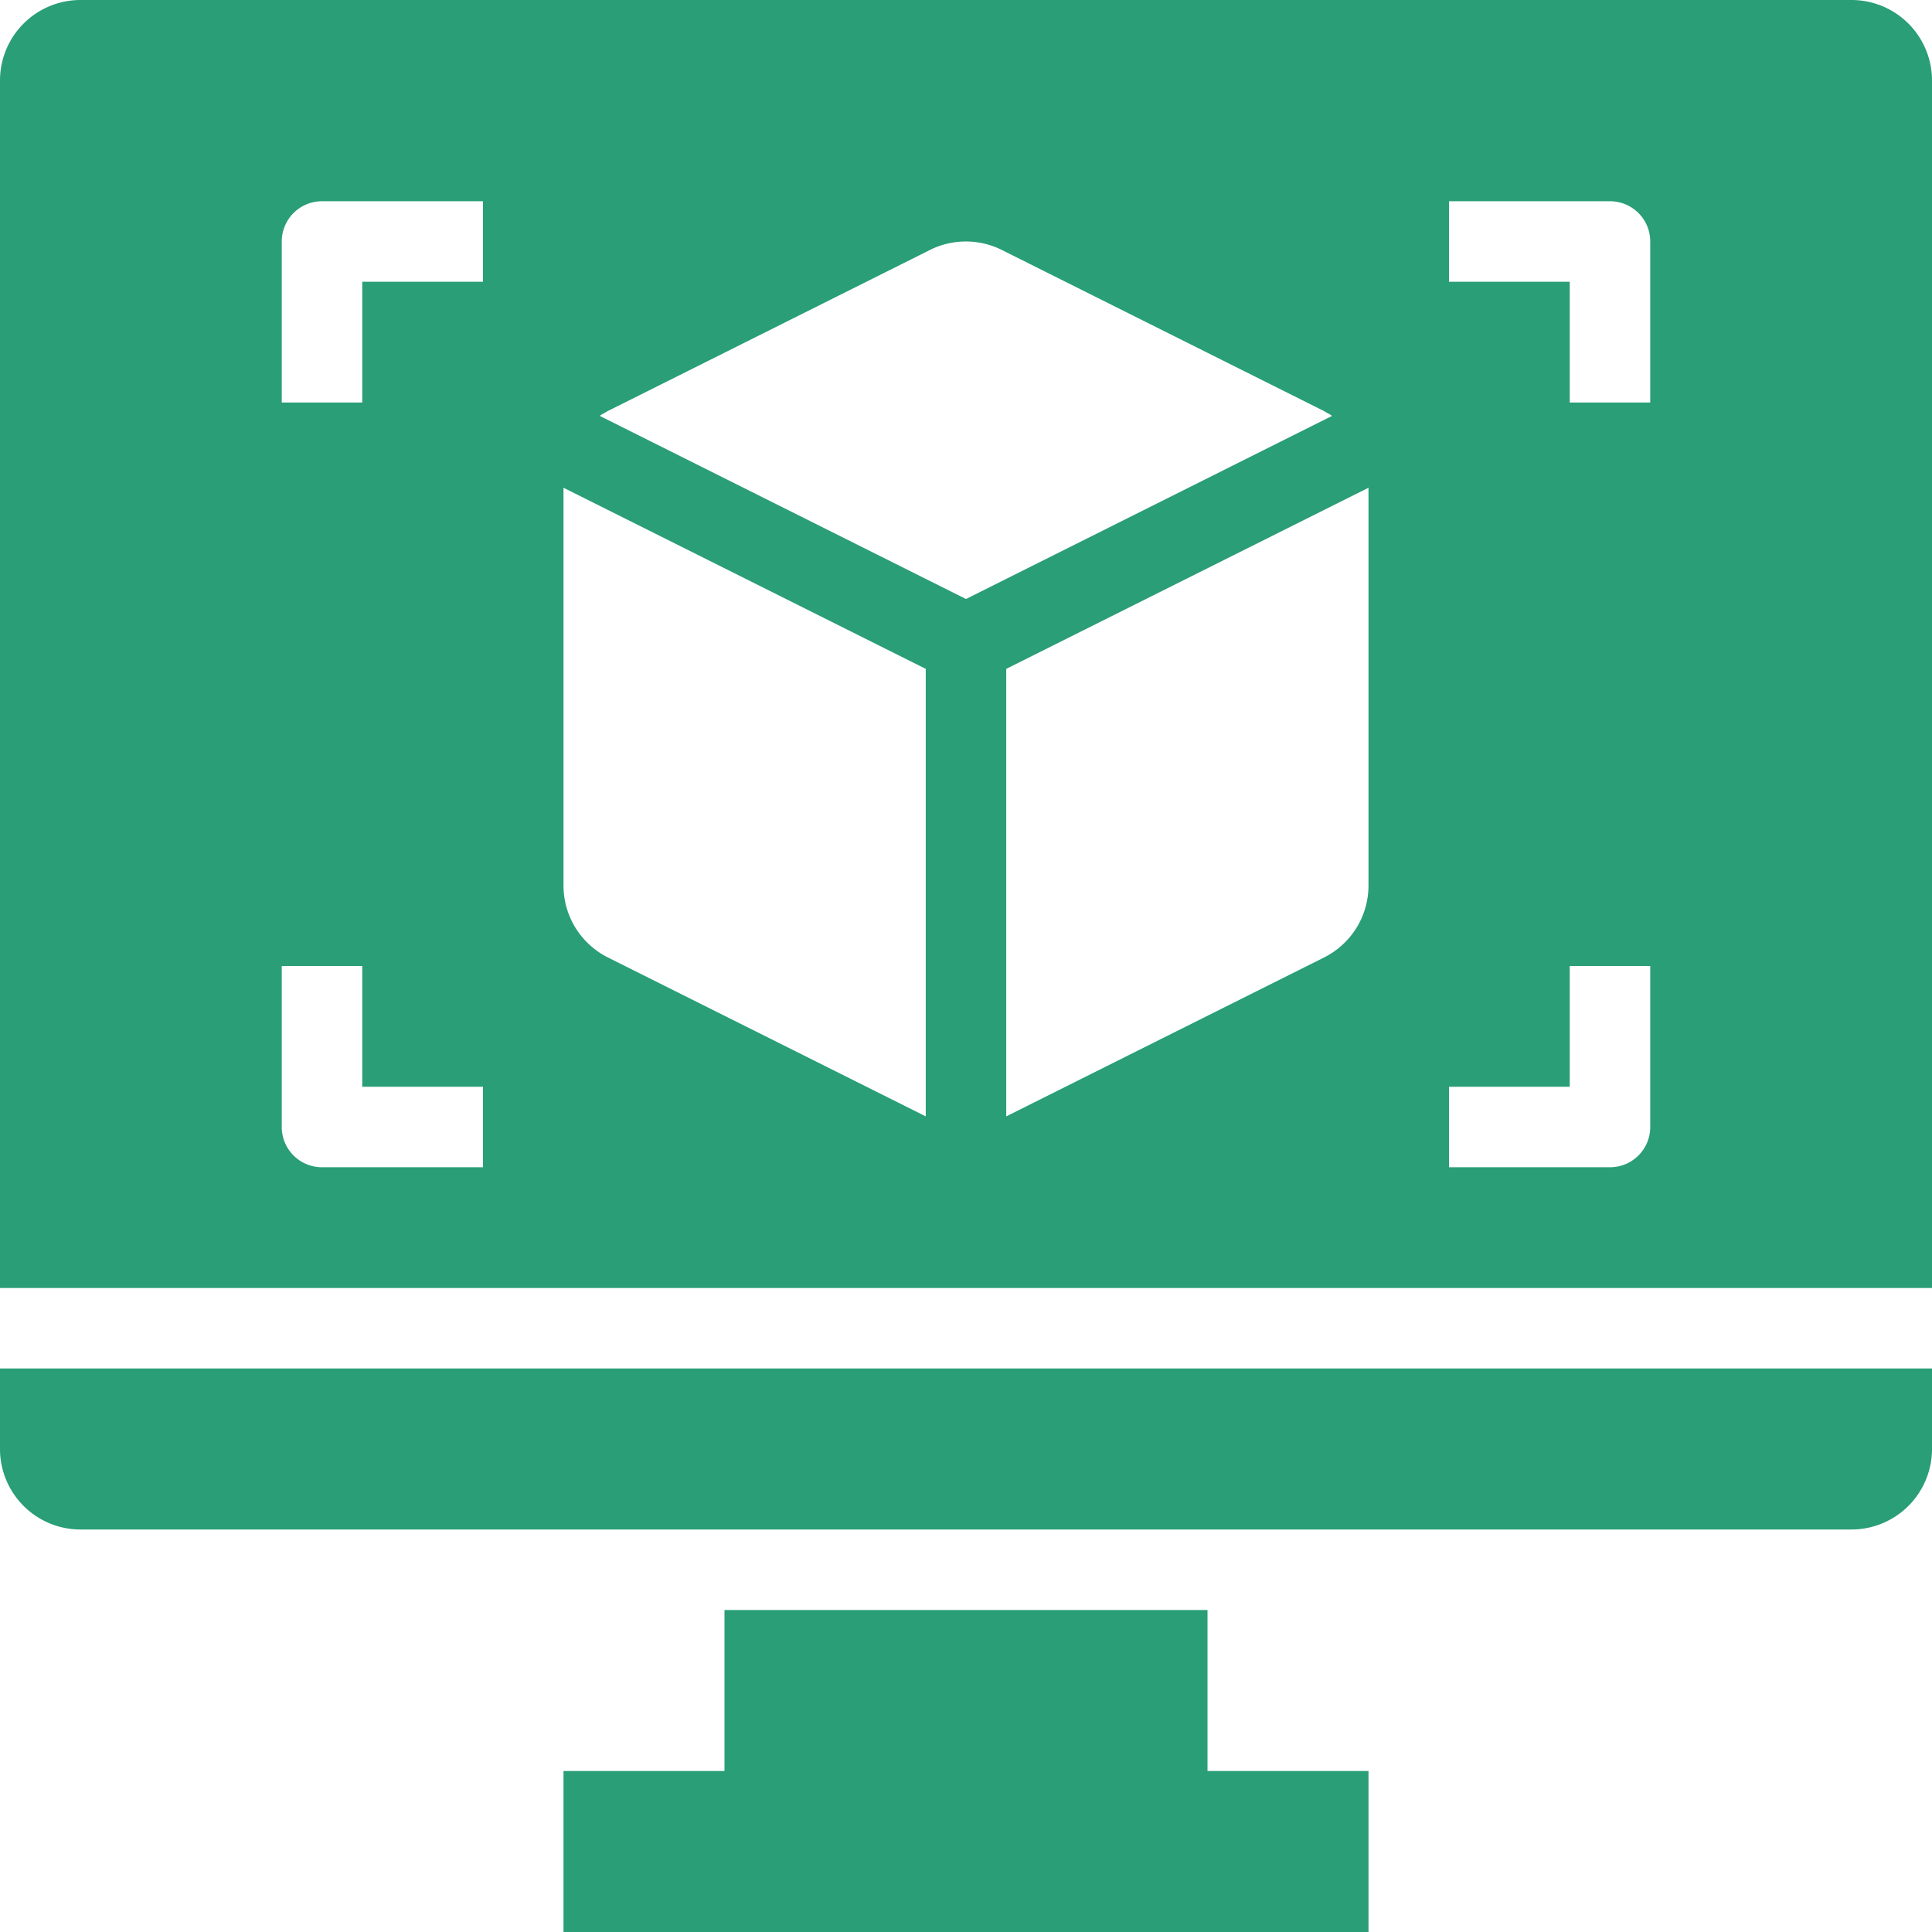
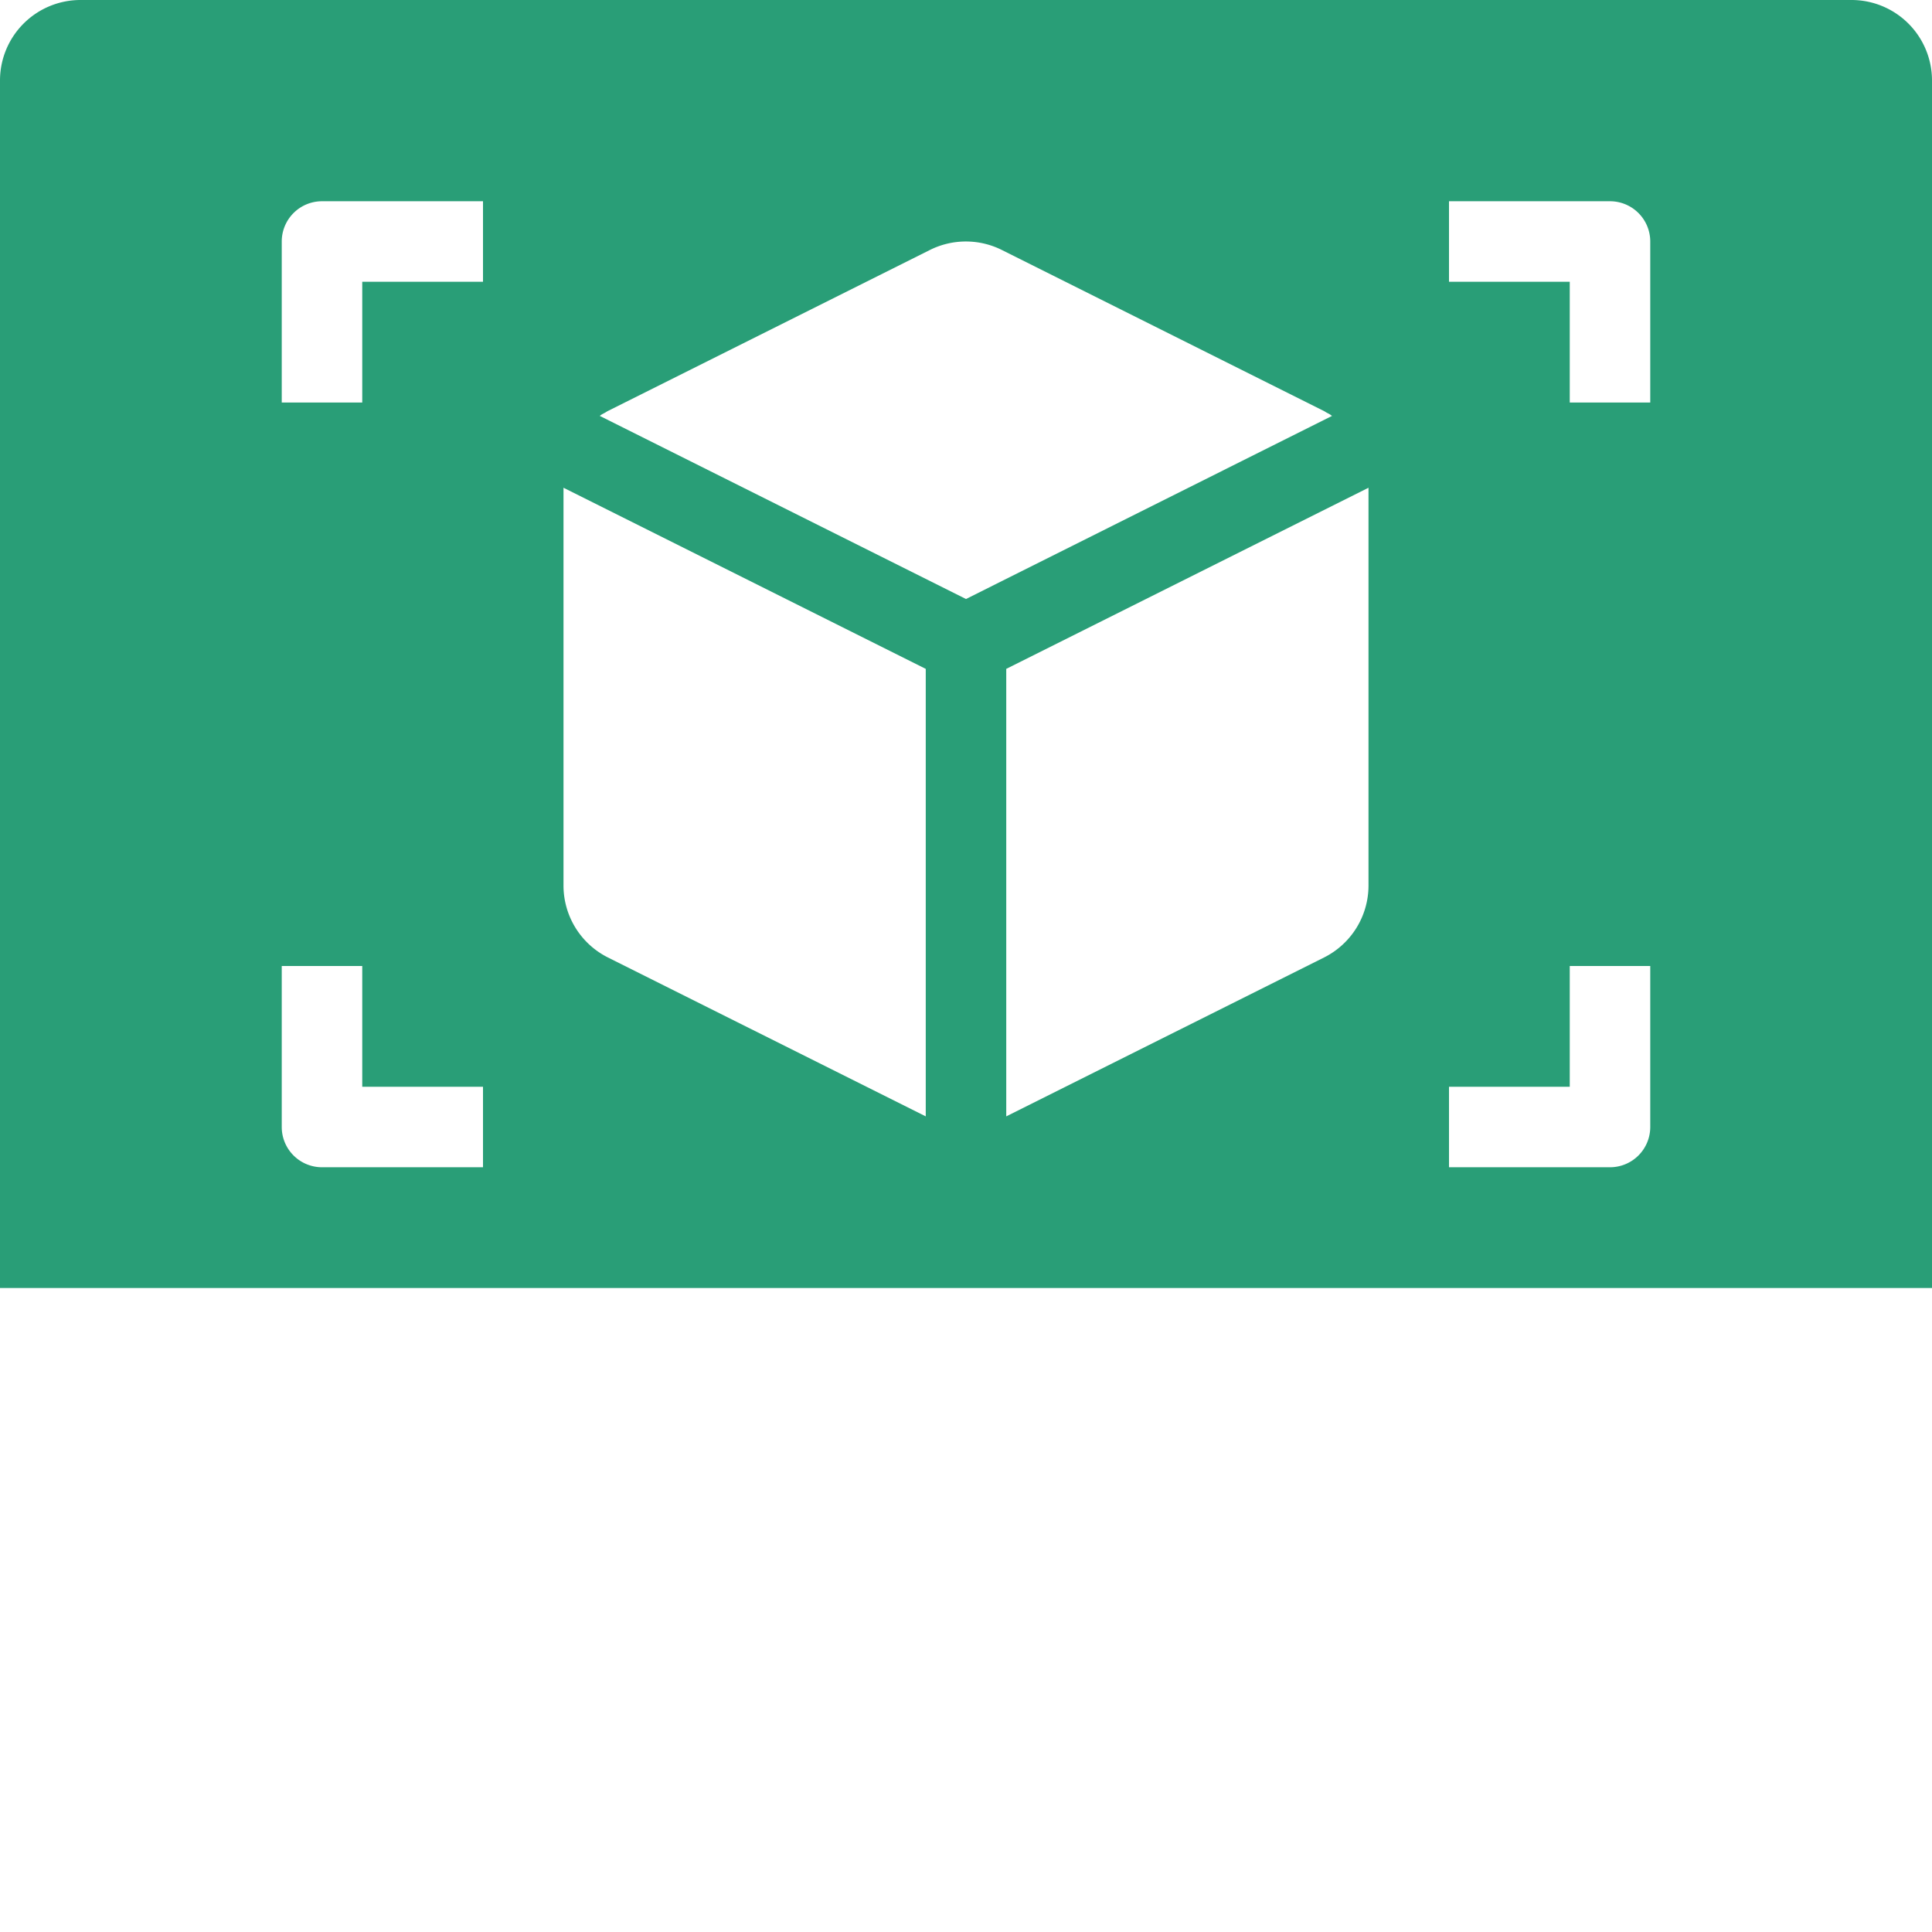
<svg xmlns="http://www.w3.org/2000/svg" height="512" viewBox="0 0 96 96" width="512" fill="#299e77">
  <g id="_08-pc" data-name="08-pc">
    <g id="Glyph">
-       <path d="m60 80h-24v8h-8v8h40v-8h-8z" />
-       <path d="m0 72a4 4 0 0 0 4 4h88a4 4 0 0 0 4-4v-4h-96z" />
      <path d="m92 0h-88a4 4 0 0 0 -4 4v60h96v-60a4 4 0 0 0 -4-4zm-68 58h-8a2 2 0 0 1 -2-2v-8h4v6h6zm0-44h-6v6h-4v-8a2 2 0 0 1 2-2h8zm22 41.472-15.789-7.894a4 4 0 0 1 -2.211-3.578v-19.764l18 9zm-16.2-34.807c.032-.021.059-.045.091-.065.059-.036.122-.064.183-.1.044-.025.085-.055.131-.078l16-8a4 4 0 0 1 3.578 0l16 8c.046.023.087.054.132.079s.123.06.182.1c.031.019.058.043.088.063h.007l-18.192 9.1zm38.2 23.335a4 4 0 0 1 -2.211 3.578l-15.789 7.894v-22.236l18-9zm14 12a2 2 0 0 1 -2 2h-8v-4h6v-6h4zm0-36h-4v-6h-6v-4h8a2 2 0 0 1 2 2z" />
    </g>
  </g>
</svg>